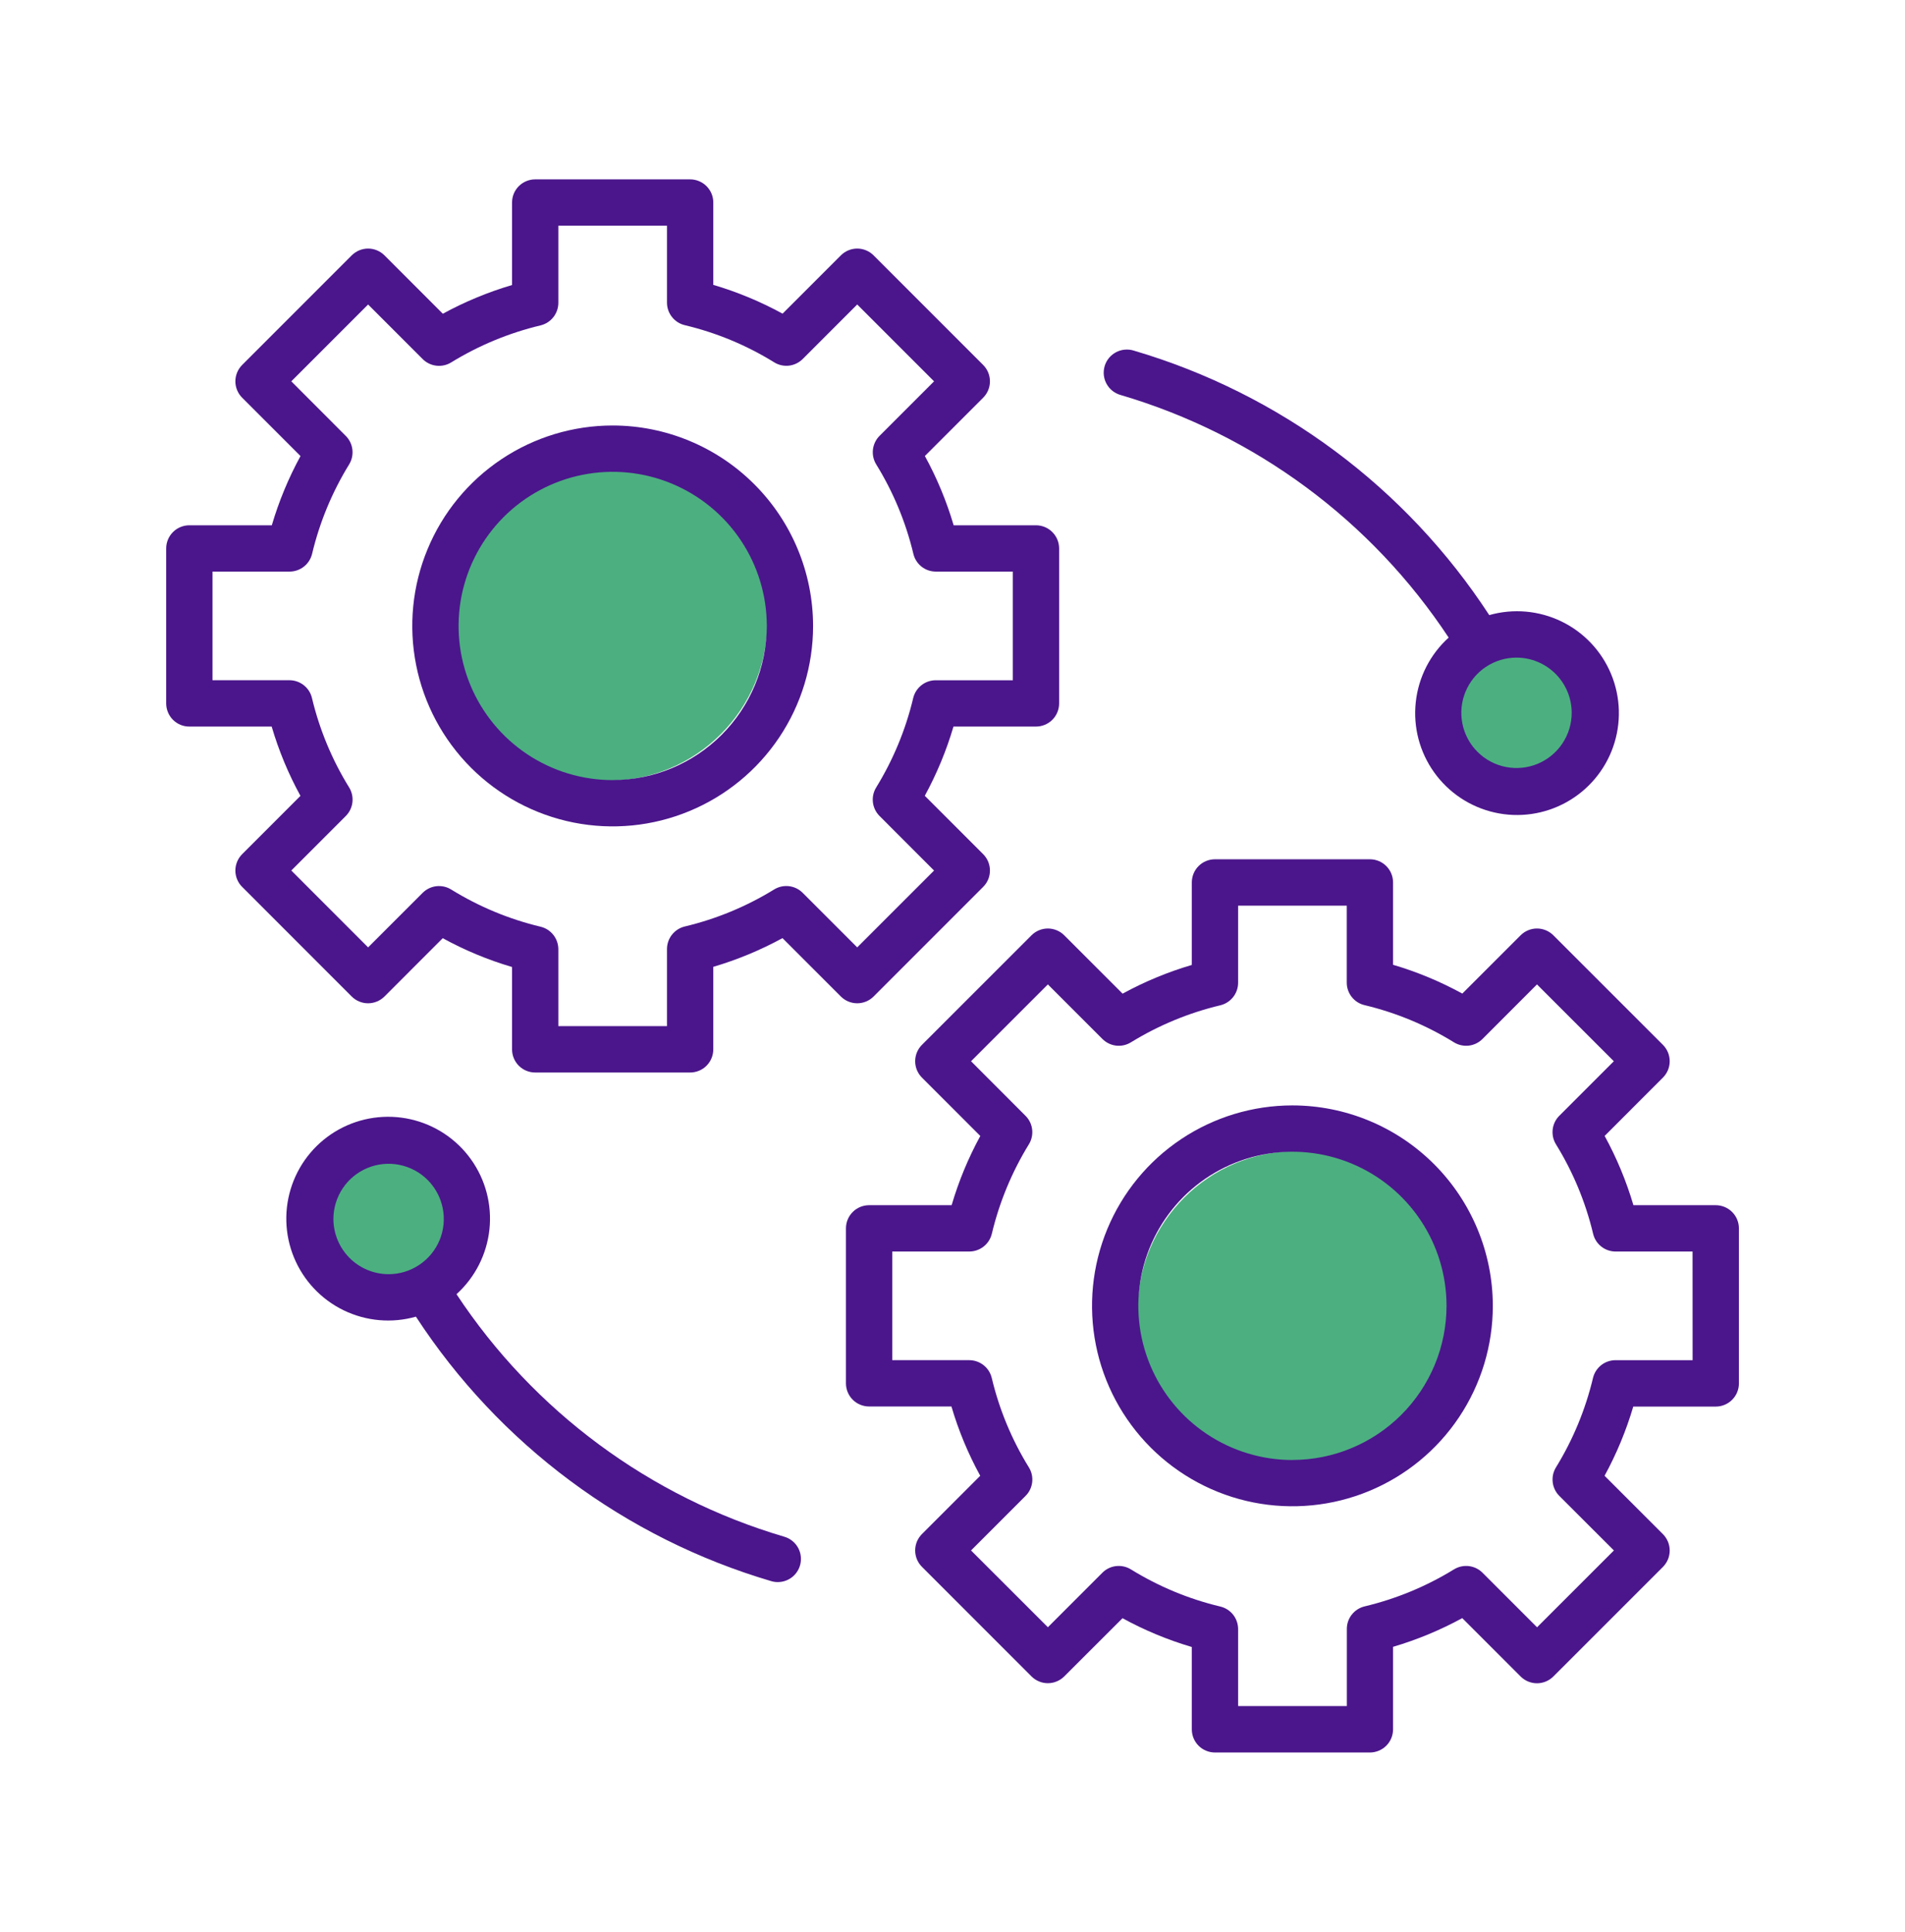
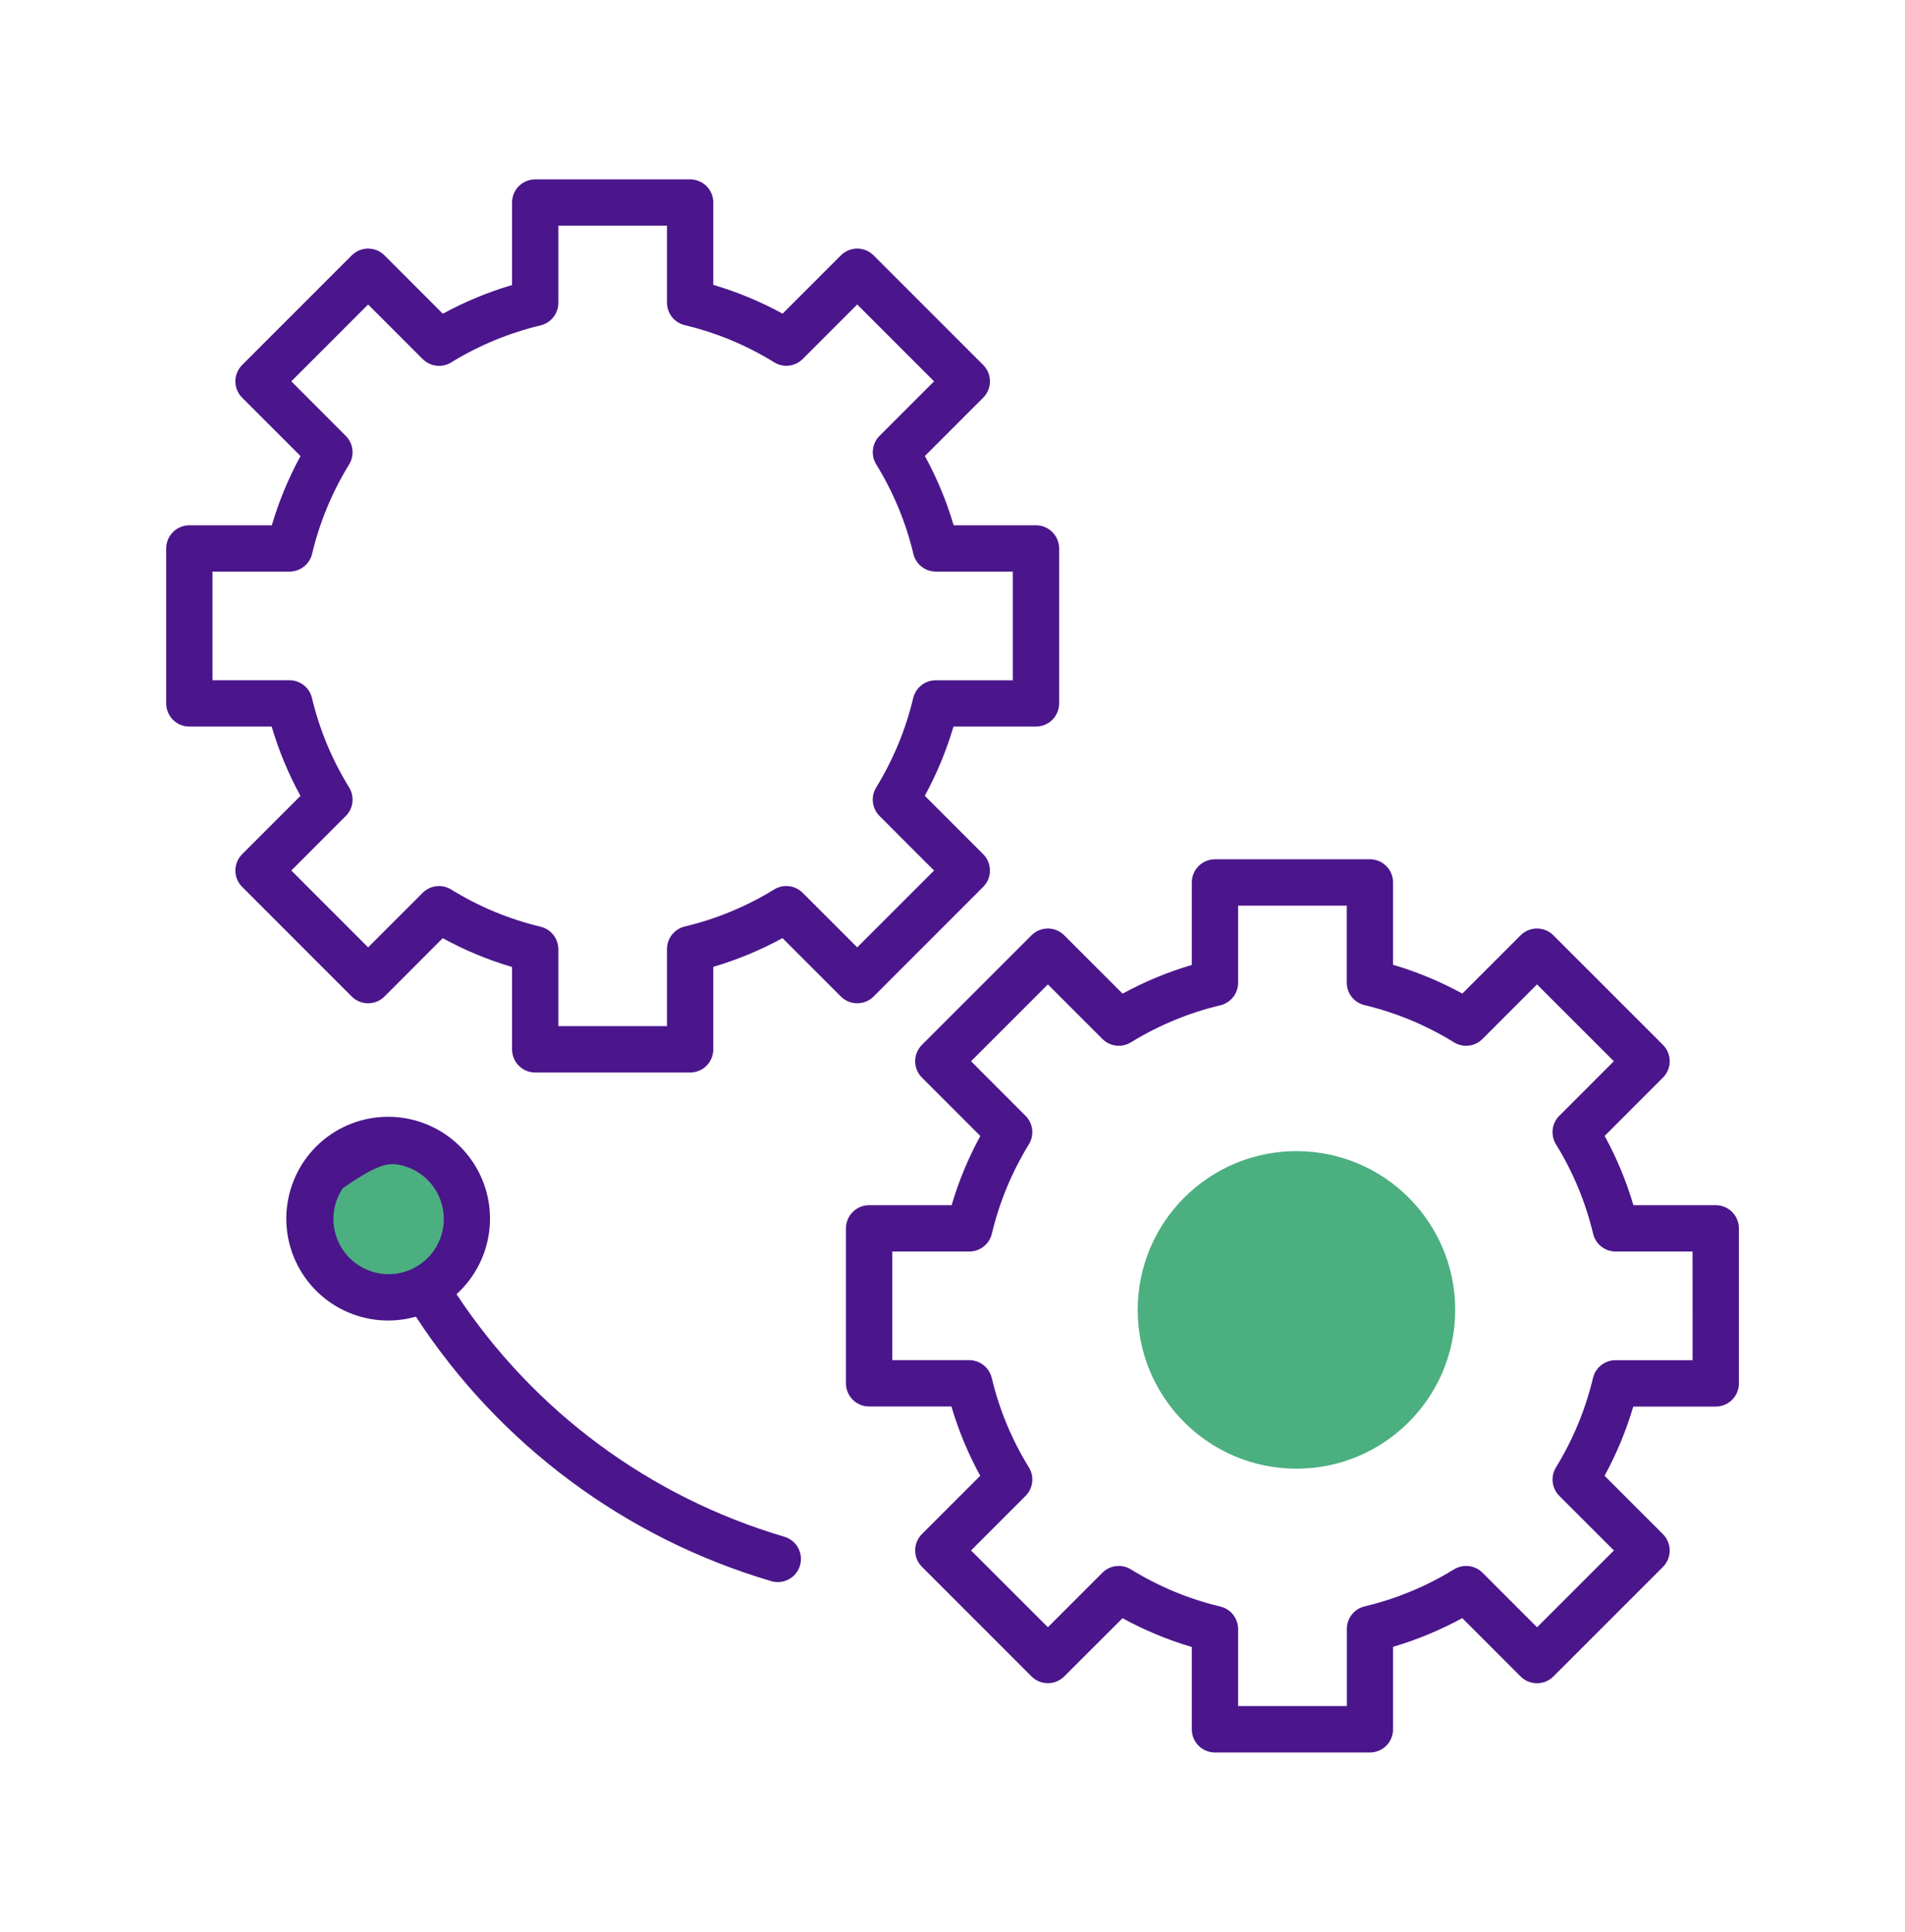
<svg xmlns="http://www.w3.org/2000/svg" width="72" height="73" viewBox="0 0 72 73" fill="none">
-   <circle cx="57.5" cy="27" r="2.5" fill="#4CAF80" />
  <circle cx="14.5" cy="46" r="2.5" fill="#4CAF80" />
-   <circle cx="23" cy="23.5" r="6" fill="#4CAF80" />
  <circle cx="49" cy="49.5" r="6" fill="#4CAF80" />
  <path d="M33.018 37.657L37.159 33.515C37.24 33.434 37.305 33.338 37.349 33.232C37.393 33.126 37.415 33.012 37.415 32.897C37.415 32.782 37.393 32.668 37.349 32.562C37.305 32.456 37.24 32.359 37.159 32.278L34.953 30.072C35.406 29.241 35.77 28.364 36.037 27.456H39.155C39.387 27.456 39.61 27.364 39.774 27.2C39.938 27.036 40.03 26.813 40.03 26.581V20.725C40.03 20.493 39.938 20.271 39.774 20.107C39.61 19.942 39.387 19.85 39.155 19.85H36.044C35.776 18.941 35.412 18.063 34.956 17.232L37.159 15.029C37.24 14.948 37.305 14.851 37.349 14.745C37.393 14.639 37.415 14.525 37.415 14.41C37.415 14.295 37.393 14.181 37.349 14.075C37.305 13.969 37.24 13.873 37.159 13.791L33.018 9.65C32.937 9.569 32.84 9.504 32.734 9.46C32.628 9.416 32.514 9.393 32.399 9.393C32.284 9.393 32.171 9.416 32.065 9.46C31.958 9.504 31.862 9.569 31.781 9.65L29.578 11.853C28.747 11.398 27.869 11.033 26.959 10.765V7.653C26.959 7.538 26.937 7.425 26.893 7.318C26.849 7.212 26.784 7.116 26.703 7.034C26.622 6.953 26.525 6.889 26.419 6.845C26.313 6.801 26.199 6.778 26.084 6.778H20.228C20.113 6.778 19.999 6.801 19.893 6.845C19.787 6.889 19.69 6.953 19.609 7.034C19.528 7.116 19.463 7.212 19.419 7.318C19.375 7.425 19.353 7.538 19.353 7.653V10.771C18.445 11.039 17.568 11.402 16.737 11.856L14.532 9.65C14.45 9.569 14.354 9.504 14.248 9.46C14.142 9.416 14.028 9.393 13.913 9.393C13.798 9.393 13.684 9.416 13.578 9.46C13.472 9.504 13.376 9.569 13.294 9.65L9.153 13.791C9.071 13.873 9.007 13.969 8.963 14.075C8.919 14.181 8.896 14.295 8.896 14.41C8.896 14.525 8.919 14.639 8.963 14.745C9.007 14.851 9.071 14.948 9.153 15.029L11.358 17.234C10.904 18.065 10.541 18.942 10.273 19.85H7.156C7.041 19.85 6.928 19.873 6.821 19.917C6.715 19.961 6.619 20.025 6.537 20.107C6.456 20.188 6.392 20.284 6.348 20.39C6.304 20.497 6.281 20.61 6.281 20.725V26.581C6.281 26.696 6.304 26.81 6.348 26.916C6.392 27.022 6.456 27.119 6.537 27.2C6.619 27.282 6.715 27.346 6.821 27.39C6.928 27.434 7.041 27.456 7.156 27.456H10.268C10.536 28.366 10.9 29.244 11.356 30.075L9.153 32.278C9.071 32.359 9.007 32.456 8.963 32.562C8.919 32.668 8.896 32.782 8.896 32.897C8.896 33.012 8.919 33.126 8.963 33.232C9.007 33.338 9.071 33.434 9.153 33.515L13.293 37.657C13.457 37.821 13.68 37.913 13.912 37.913C14.144 37.913 14.367 37.821 14.531 37.657L16.734 35.453C17.565 35.909 18.443 36.274 19.353 36.542V39.654C19.353 39.886 19.445 40.108 19.609 40.273C19.773 40.437 19.996 40.529 20.228 40.529H26.084C26.316 40.529 26.539 40.437 26.703 40.273C26.867 40.108 26.959 39.886 26.959 39.654V36.536C27.867 36.268 28.744 35.904 29.575 35.451L31.781 37.657C31.945 37.821 32.167 37.913 32.399 37.913C32.631 37.913 32.854 37.821 33.018 37.657ZM30.337 33.738C30.198 33.599 30.016 33.511 29.821 33.488C29.626 33.465 29.428 33.508 29.261 33.611C28.215 34.254 27.075 34.727 25.881 35.011C25.69 35.057 25.52 35.166 25.398 35.32C25.276 35.474 25.21 35.665 25.209 35.861V38.776H21.103V35.869C21.102 35.673 21.036 35.482 20.914 35.328C20.792 35.173 20.622 35.065 20.43 35.019C19.237 34.734 18.096 34.259 17.053 33.614C16.885 33.51 16.687 33.467 16.492 33.489C16.296 33.512 16.114 33.6 15.974 33.74L13.913 35.8L11.01 32.896L13.07 30.835C13.209 30.696 13.297 30.514 13.32 30.318C13.343 30.123 13.299 29.925 13.196 29.757C12.55 28.713 12.076 27.572 11.791 26.378C11.746 26.186 11.637 26.016 11.483 25.894C11.329 25.772 11.138 25.706 10.941 25.705H8.031V21.6H10.946C11.142 21.599 11.333 21.533 11.487 21.411C11.641 21.29 11.75 21.119 11.796 20.928C12.08 19.735 12.553 18.594 13.196 17.549C13.299 17.381 13.342 17.184 13.319 16.989C13.296 16.793 13.208 16.611 13.069 16.472L11.01 14.41L13.913 11.507L15.975 13.569C16.114 13.708 16.296 13.796 16.491 13.819C16.687 13.842 16.884 13.799 17.052 13.696C18.097 13.053 19.238 12.581 20.431 12.296C20.622 12.25 20.792 12.141 20.914 11.987C21.036 11.833 21.102 11.642 21.103 11.446V8.528H25.209V11.438C25.209 11.634 25.276 11.825 25.398 11.979C25.52 12.134 25.69 12.242 25.882 12.288C27.076 12.572 28.217 13.046 29.261 13.692C29.429 13.796 29.627 13.84 29.822 13.817C30.018 13.794 30.2 13.705 30.339 13.566L32.399 11.506L35.303 14.41L33.243 16.47C33.104 16.61 33.016 16.792 32.993 16.988C32.97 17.183 33.014 17.381 33.117 17.549C33.762 18.593 34.236 19.734 34.521 20.928C34.566 21.119 34.675 21.29 34.829 21.412C34.983 21.534 35.174 21.6 35.371 21.6H38.28V25.706H35.365C35.169 25.707 34.978 25.773 34.824 25.895C34.67 26.017 34.561 26.187 34.515 26.378C34.231 27.572 33.758 28.713 33.115 29.758C33.012 29.925 32.969 30.123 32.992 30.318C33.015 30.514 33.103 30.695 33.242 30.834L35.303 32.897L32.399 35.8L30.337 33.738Z" fill="#4B168C" />
-   <path d="M23.157 16.079C21.658 16.079 20.194 16.523 18.948 17.356C17.703 18.188 16.732 19.371 16.159 20.755C15.585 22.139 15.435 23.662 15.728 25.131C16.02 26.601 16.741 27.95 17.801 29.01C18.86 30.069 20.209 30.79 21.679 31.083C23.148 31.375 24.671 31.225 26.055 30.651C27.439 30.078 28.622 29.107 29.454 27.862C30.287 26.616 30.731 25.152 30.731 23.654C30.729 21.645 29.93 19.72 28.51 18.3C27.09 16.88 25.165 16.081 23.157 16.079ZM23.157 29.479C22.005 29.479 20.878 29.137 19.921 28.498C18.963 27.858 18.216 26.948 17.776 25.884C17.335 24.82 17.219 23.648 17.444 22.519C17.669 21.389 18.223 20.351 19.038 19.536C19.852 18.722 20.89 18.167 22.02 17.942C23.149 17.717 24.32 17.832 25.385 18.273C26.449 18.714 27.359 19.46 27.999 20.418C28.639 21.376 28.981 22.502 28.981 23.654C28.979 25.198 28.365 26.678 27.273 27.77C26.181 28.862 24.701 29.476 23.157 29.478V29.479Z" fill="#4B168C" />
  <path d="M64.848 45.543H61.736C61.468 44.634 61.103 43.756 60.648 42.925L62.851 40.721C62.932 40.64 62.996 40.544 63.041 40.438C63.084 40.331 63.107 40.218 63.107 40.103C63.107 39.988 63.084 39.874 63.041 39.768C62.996 39.662 62.932 39.565 62.851 39.484L58.71 35.344C58.628 35.262 58.532 35.198 58.426 35.154C58.32 35.11 58.206 35.087 58.091 35.087C57.976 35.087 57.862 35.11 57.756 35.154C57.65 35.198 57.553 35.262 57.472 35.344L55.269 37.546C54.438 37.091 53.56 36.726 52.651 36.458V33.346C52.651 33.114 52.559 32.891 52.395 32.727C52.231 32.563 52.008 32.471 51.776 32.471H45.92C45.688 32.471 45.465 32.563 45.301 32.727C45.137 32.891 45.045 33.114 45.045 33.346V36.464C44.137 36.731 43.26 37.095 42.429 37.549L40.223 35.344C40.142 35.262 40.046 35.198 39.939 35.154C39.833 35.11 39.719 35.087 39.605 35.087C39.49 35.087 39.376 35.11 39.27 35.154C39.164 35.198 39.067 35.262 38.986 35.344L34.845 39.484C34.681 39.648 34.589 39.871 34.589 40.103C34.589 40.335 34.681 40.557 34.845 40.721L37.051 42.927C36.597 43.758 36.234 44.635 35.967 45.543H32.848C32.616 45.543 32.393 45.635 32.229 45.8C32.065 45.964 31.973 46.186 31.973 46.418V52.274C31.973 52.506 32.065 52.729 32.229 52.893C32.393 53.057 32.616 53.149 32.848 53.149H35.96C36.227 54.059 36.592 54.936 37.048 55.768L34.845 57.971C34.681 58.135 34.589 58.357 34.589 58.59C34.589 58.822 34.681 59.044 34.845 59.208L38.986 63.35C39.067 63.431 39.164 63.495 39.27 63.539C39.376 63.584 39.49 63.606 39.605 63.606C39.719 63.606 39.833 63.584 39.939 63.539C40.046 63.495 40.142 63.431 40.223 63.35L42.426 61.15C43.257 61.605 44.135 61.97 45.045 62.238V65.35C45.045 65.465 45.067 65.578 45.111 65.685C45.155 65.791 45.219 65.887 45.301 65.969C45.382 66.05 45.478 66.114 45.585 66.158C45.691 66.202 45.805 66.225 45.92 66.225H51.776C51.891 66.225 52.004 66.202 52.111 66.158C52.217 66.114 52.313 66.05 52.395 65.969C52.476 65.887 52.54 65.791 52.584 65.685C52.628 65.578 52.651 65.465 52.651 65.35V62.232C53.559 61.964 54.436 61.6 55.267 61.147L57.472 63.352C57.553 63.434 57.65 63.498 57.756 63.542C57.862 63.586 57.976 63.609 58.091 63.609C58.206 63.609 58.32 63.586 58.426 63.542C58.532 63.498 58.628 63.434 58.71 63.352L62.851 59.212C62.932 59.13 62.996 59.034 63.041 58.928C63.084 58.822 63.107 58.708 63.107 58.593C63.107 58.478 63.084 58.364 63.041 58.258C62.996 58.152 62.932 58.055 62.851 57.974L60.645 55.768C61.099 54.937 61.462 54.061 61.73 53.153H64.848C64.963 53.153 65.076 53.13 65.183 53.086C65.289 53.042 65.385 52.978 65.466 52.897C65.548 52.815 65.612 52.719 65.656 52.613C65.7 52.506 65.723 52.393 65.723 52.278V46.418C65.723 46.303 65.7 46.19 65.656 46.083C65.612 45.977 65.548 45.881 65.466 45.799C65.385 45.718 65.289 45.654 65.183 45.61C65.076 45.566 64.963 45.543 64.848 45.543ZM63.973 51.4H61.058C60.862 51.4 60.671 51.466 60.517 51.588C60.363 51.71 60.254 51.88 60.208 52.071C59.923 53.265 59.451 54.406 58.808 55.451C58.705 55.618 58.662 55.816 58.685 56.011C58.708 56.207 58.796 56.389 58.935 56.528L60.998 58.59L58.094 61.493L56.032 59.431C55.893 59.292 55.711 59.204 55.516 59.181C55.32 59.158 55.123 59.202 54.955 59.304C53.91 59.947 52.769 60.419 51.575 60.704C51.384 60.75 51.214 60.859 51.092 61.013C50.97 61.167 50.904 61.358 50.904 61.554V64.469H46.795V61.559C46.794 61.363 46.728 61.172 46.606 61.017C46.484 60.863 46.313 60.755 46.122 60.709C44.928 60.425 43.787 59.95 42.743 59.305C42.575 59.202 42.377 59.158 42.182 59.181C41.986 59.203 41.804 59.292 41.665 59.431L39.605 61.491L36.701 58.59L38.761 56.529C38.901 56.39 38.989 56.208 39.012 56.012C39.035 55.816 38.991 55.618 38.887 55.451C38.242 54.407 37.768 53.266 37.484 52.072C37.438 51.88 37.33 51.71 37.175 51.588C37.021 51.466 36.83 51.4 36.634 51.399H33.723V47.293H36.637C36.834 47.293 37.024 47.226 37.178 47.104C37.333 46.983 37.441 46.812 37.487 46.621C37.772 45.428 38.244 44.287 38.887 43.242C38.99 43.074 39.034 42.877 39.011 42.681C38.988 42.486 38.899 42.304 38.76 42.165L36.701 40.103L39.605 37.2L41.667 39.262C41.806 39.401 41.987 39.489 42.183 39.513C42.378 39.536 42.576 39.492 42.743 39.389C43.789 38.746 44.929 38.273 46.123 37.989C46.314 37.943 46.484 37.834 46.606 37.68C46.728 37.526 46.794 37.335 46.795 37.139V34.224H50.901V37.133C50.901 37.33 50.968 37.521 51.09 37.675C51.212 37.829 51.382 37.938 51.574 37.983C52.768 38.268 53.908 38.742 54.953 39.388C55.12 39.491 55.318 39.535 55.514 39.513C55.71 39.49 55.892 39.401 56.031 39.262L58.091 37.2L60.995 40.103L58.934 42.164C58.795 42.303 58.707 42.485 58.684 42.681C58.661 42.876 58.705 43.074 58.808 43.242C59.453 44.286 59.927 45.427 60.212 46.621C60.257 46.812 60.366 46.983 60.52 47.105C60.674 47.227 60.865 47.293 61.062 47.294H63.971L63.973 51.4Z" fill="#4B168C" />
-   <path d="M48.848 41.772C47.35 41.772 45.885 42.216 44.64 43.048C43.394 43.88 42.423 45.063 41.85 46.447C41.277 47.831 41.127 49.354 41.419 50.824C41.711 52.293 42.433 53.643 43.492 54.702C44.551 55.761 45.901 56.483 47.37 56.775C48.84 57.067 50.362 56.917 51.747 56.344C53.131 55.771 54.314 54.8 55.146 53.554C55.978 52.309 56.422 50.844 56.422 49.346C56.42 47.338 55.621 45.413 54.201 43.992C52.781 42.572 50.856 41.774 48.848 41.772ZM48.848 55.172C47.696 55.172 46.57 54.83 45.612 54.19C44.654 53.55 43.908 52.64 43.467 51.576C43.026 50.512 42.911 49.34 43.135 48.211C43.36 47.081 43.915 46.043 44.729 45.228C45.544 44.414 46.582 43.859 47.712 43.634C48.842 43.41 50.013 43.525 51.077 43.966C52.141 44.407 53.051 45.153 53.691 46.111C54.331 47.069 54.672 48.195 54.672 49.347C54.67 50.891 54.056 52.371 52.964 53.463C51.872 54.555 50.392 55.169 48.848 55.17V55.172Z" fill="#4B168C" />
-   <path d="M42.358 14.928C47.442 16.424 51.833 19.671 54.753 24.094C54.052 24.728 53.61 25.597 53.509 26.536C53.407 27.476 53.655 28.419 54.205 29.188C54.754 29.956 55.567 30.496 56.489 30.704C57.41 30.912 58.376 30.774 59.202 30.316C60.028 29.858 60.658 29.113 60.97 28.221C61.282 27.33 61.256 26.355 60.896 25.481C60.536 24.608 59.868 23.897 59.018 23.485C58.168 23.072 57.196 22.986 56.287 23.244C53.141 18.42 48.378 14.876 42.853 13.249C42.742 13.214 42.625 13.202 42.509 13.213C42.393 13.223 42.281 13.257 42.178 13.312C42.076 13.367 41.985 13.441 41.911 13.531C41.838 13.621 41.783 13.725 41.75 13.837C41.718 13.948 41.707 14.066 41.72 14.181C41.733 14.297 41.769 14.409 41.826 14.51C41.882 14.612 41.959 14.701 42.05 14.773C42.142 14.844 42.246 14.897 42.358 14.928ZM59.403 26.936C59.403 27.349 59.28 27.752 59.051 28.095C58.822 28.438 58.496 28.706 58.115 28.864C57.734 29.021 57.315 29.063 56.91 28.982C56.505 28.902 56.133 28.703 55.842 28.411C55.55 28.12 55.351 27.748 55.271 27.343C55.19 26.939 55.232 26.519 55.39 26.138C55.547 25.757 55.815 25.431 56.158 25.202C56.501 24.973 56.904 24.85 57.317 24.85C57.87 24.851 58.4 25.071 58.791 25.462C59.182 25.853 59.402 26.383 59.403 26.936Z" fill="#4B168C" />
-   <path d="M29.646 58.072C24.563 56.574 20.174 53.328 17.254 48.906C17.954 48.272 18.397 47.402 18.498 46.463C18.599 45.524 18.352 44.58 17.802 43.812C17.253 43.043 16.44 42.504 15.518 42.296C14.597 42.088 13.631 42.226 12.805 42.683C11.978 43.141 11.349 43.887 11.037 44.778C10.725 45.67 10.751 46.645 11.111 47.518C11.471 48.392 12.139 49.102 12.989 49.515C13.839 49.927 14.811 50.013 15.72 49.755C18.865 54.579 23.627 58.123 29.151 59.75C29.232 59.774 29.315 59.786 29.399 59.785C29.609 59.785 29.812 59.709 29.971 59.571C30.13 59.433 30.233 59.243 30.263 59.035C30.293 58.827 30.247 58.615 30.134 58.438C30.02 58.261 29.847 58.131 29.645 58.072H29.646ZM12.601 46.063C12.602 45.65 12.724 45.247 12.954 44.904C13.183 44.561 13.509 44.294 13.89 44.136C14.271 43.979 14.691 43.938 15.095 44.018C15.5 44.099 15.871 44.297 16.163 44.589C16.454 44.881 16.653 45.253 16.733 45.657C16.814 46.062 16.773 46.481 16.615 46.862C16.457 47.244 16.189 47.569 15.846 47.798C15.503 48.028 15.1 48.15 14.688 48.15C14.134 48.149 13.604 47.929 13.213 47.538C12.822 47.147 12.602 46.616 12.601 46.063Z" fill="#4B168C" />
+   <path d="M29.646 58.072C24.563 56.574 20.174 53.328 17.254 48.906C17.954 48.272 18.397 47.402 18.498 46.463C18.599 45.524 18.352 44.58 17.802 43.812C17.253 43.043 16.44 42.504 15.518 42.296C14.597 42.088 13.631 42.226 12.805 42.683C11.978 43.141 11.349 43.887 11.037 44.778C10.725 45.67 10.751 46.645 11.111 47.518C11.471 48.392 12.139 49.102 12.989 49.515C13.839 49.927 14.811 50.013 15.72 49.755C18.865 54.579 23.627 58.123 29.151 59.75C29.232 59.774 29.315 59.786 29.399 59.785C29.609 59.785 29.812 59.709 29.971 59.571C30.13 59.433 30.233 59.243 30.263 59.035C30.293 58.827 30.247 58.615 30.134 58.438C30.02 58.261 29.847 58.131 29.645 58.072H29.646ZM12.601 46.063C12.602 45.65 12.724 45.247 12.954 44.904C14.271 43.979 14.691 43.938 15.095 44.018C15.5 44.099 15.871 44.297 16.163 44.589C16.454 44.881 16.653 45.253 16.733 45.657C16.814 46.062 16.773 46.481 16.615 46.862C16.457 47.244 16.189 47.569 15.846 47.798C15.503 48.028 15.1 48.15 14.688 48.15C14.134 48.149 13.604 47.929 13.213 47.538C12.822 47.147 12.602 46.616 12.601 46.063Z" fill="#4B168C" />
</svg>